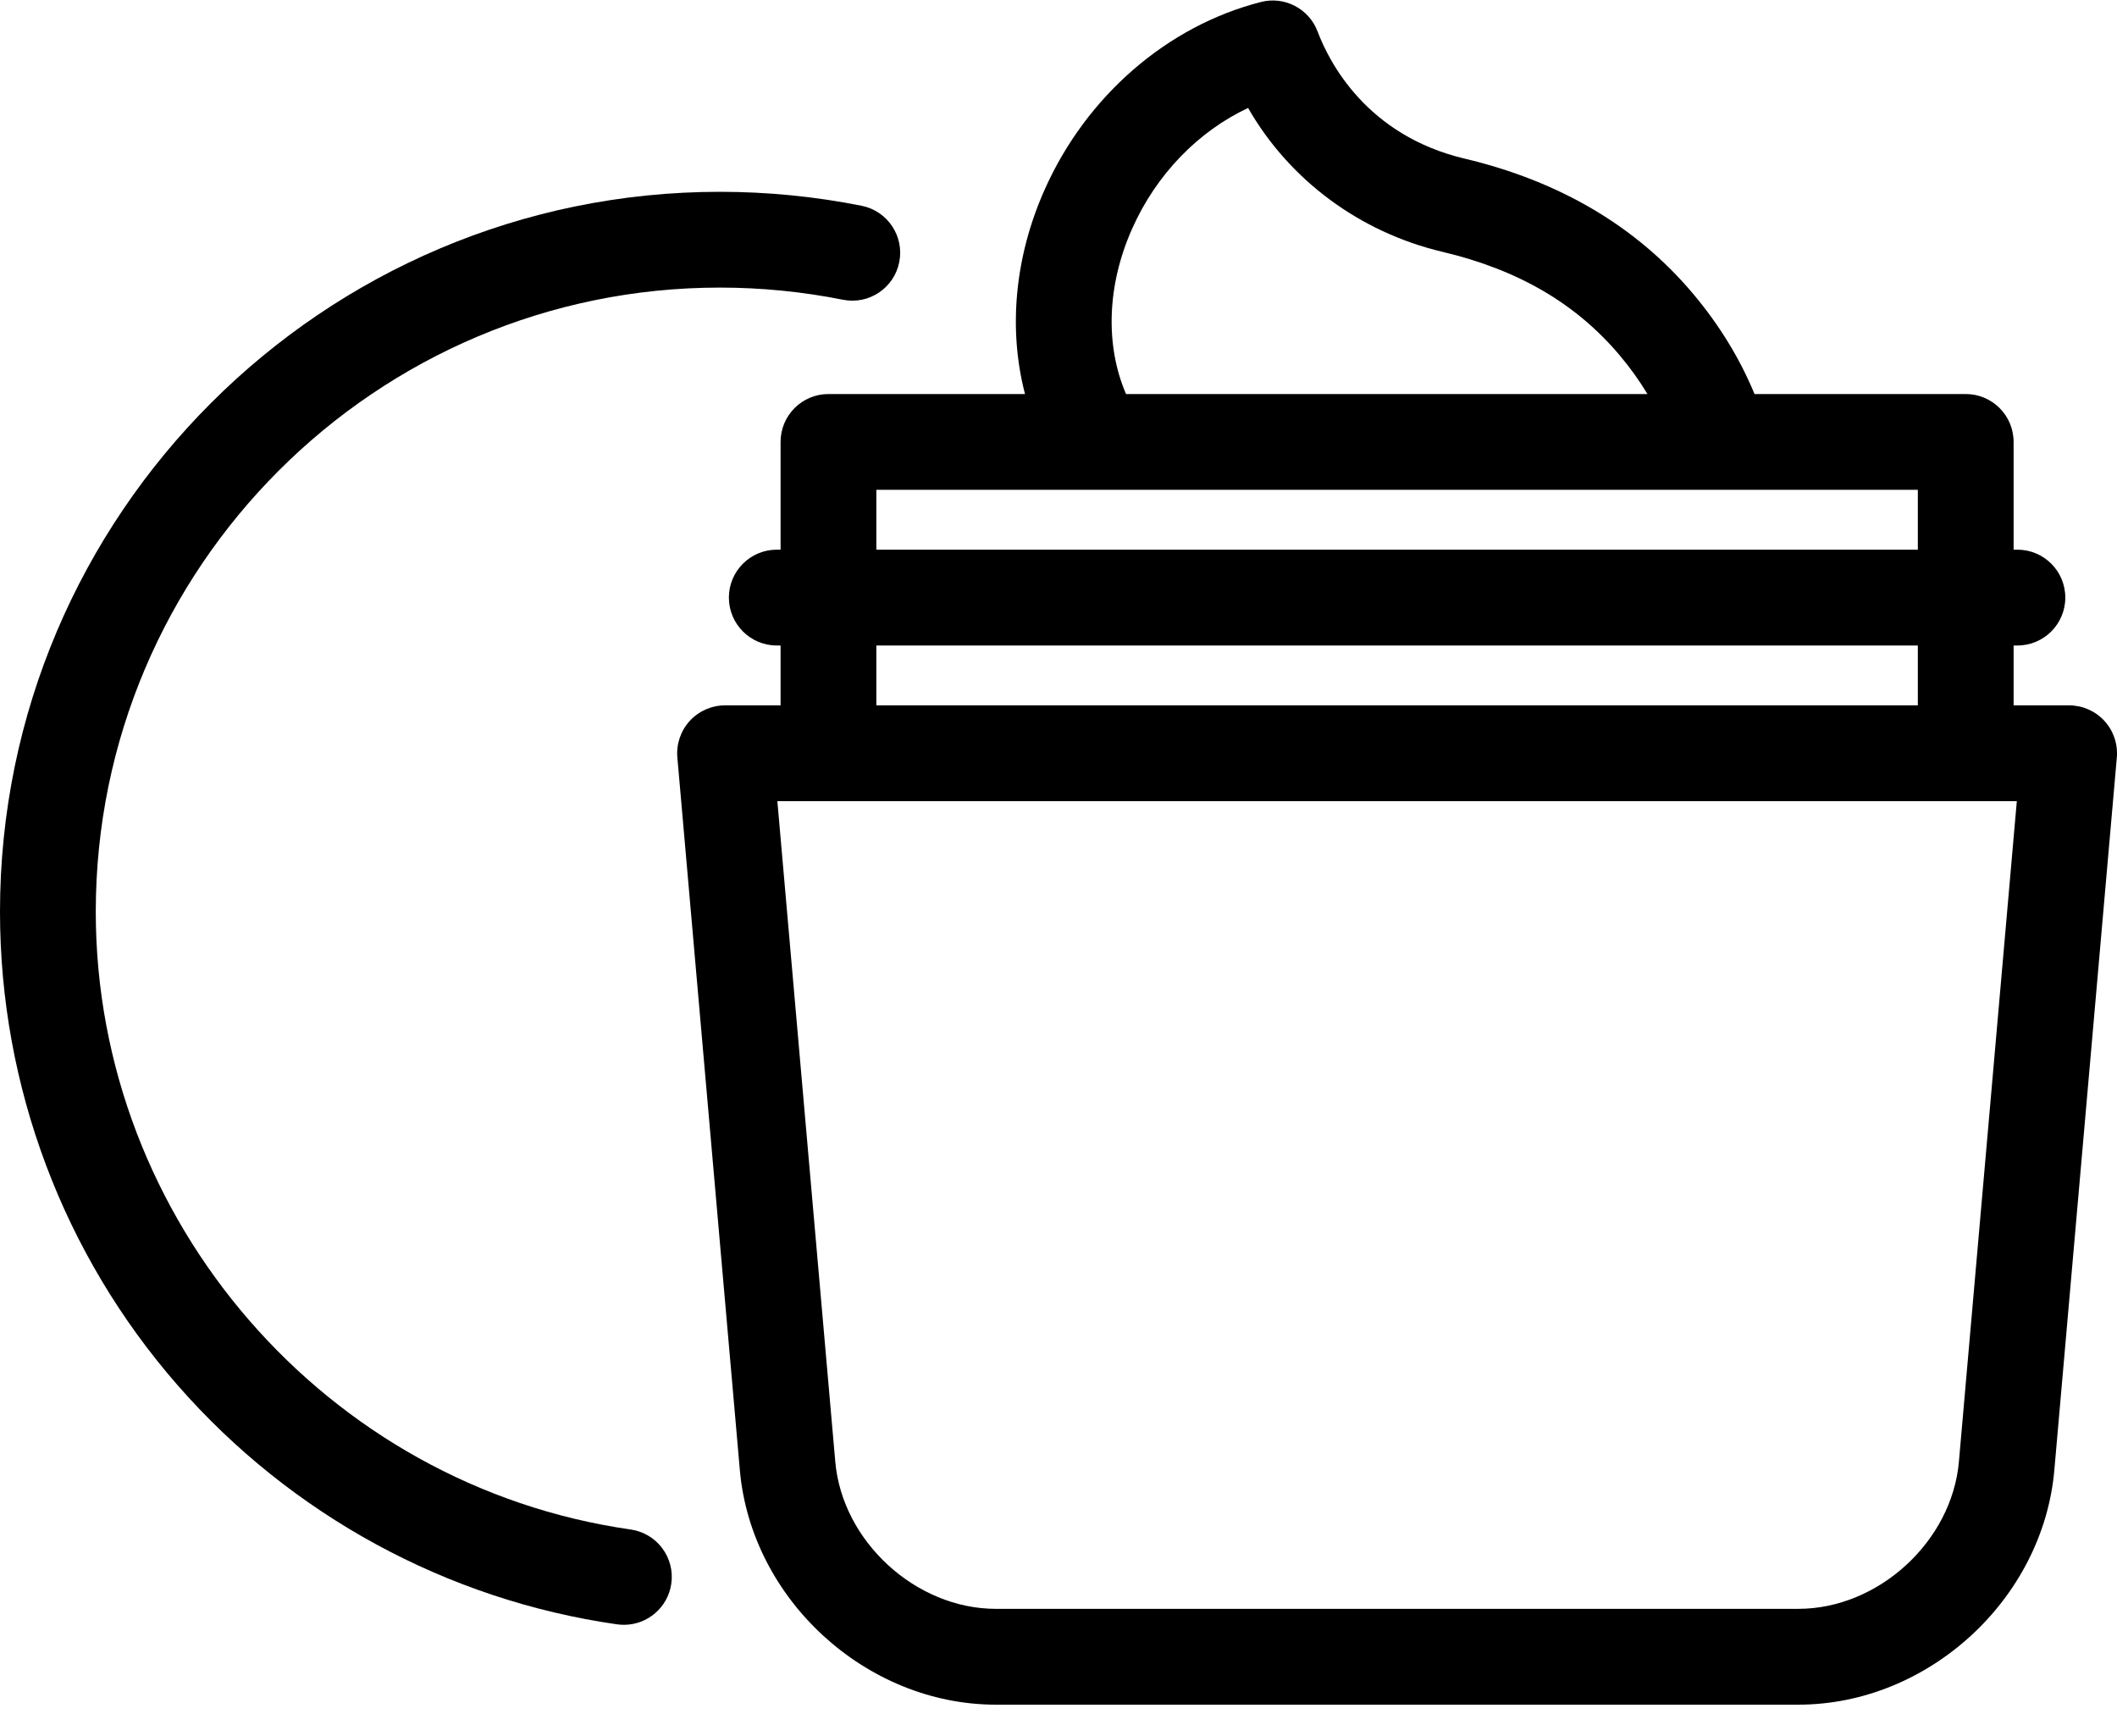
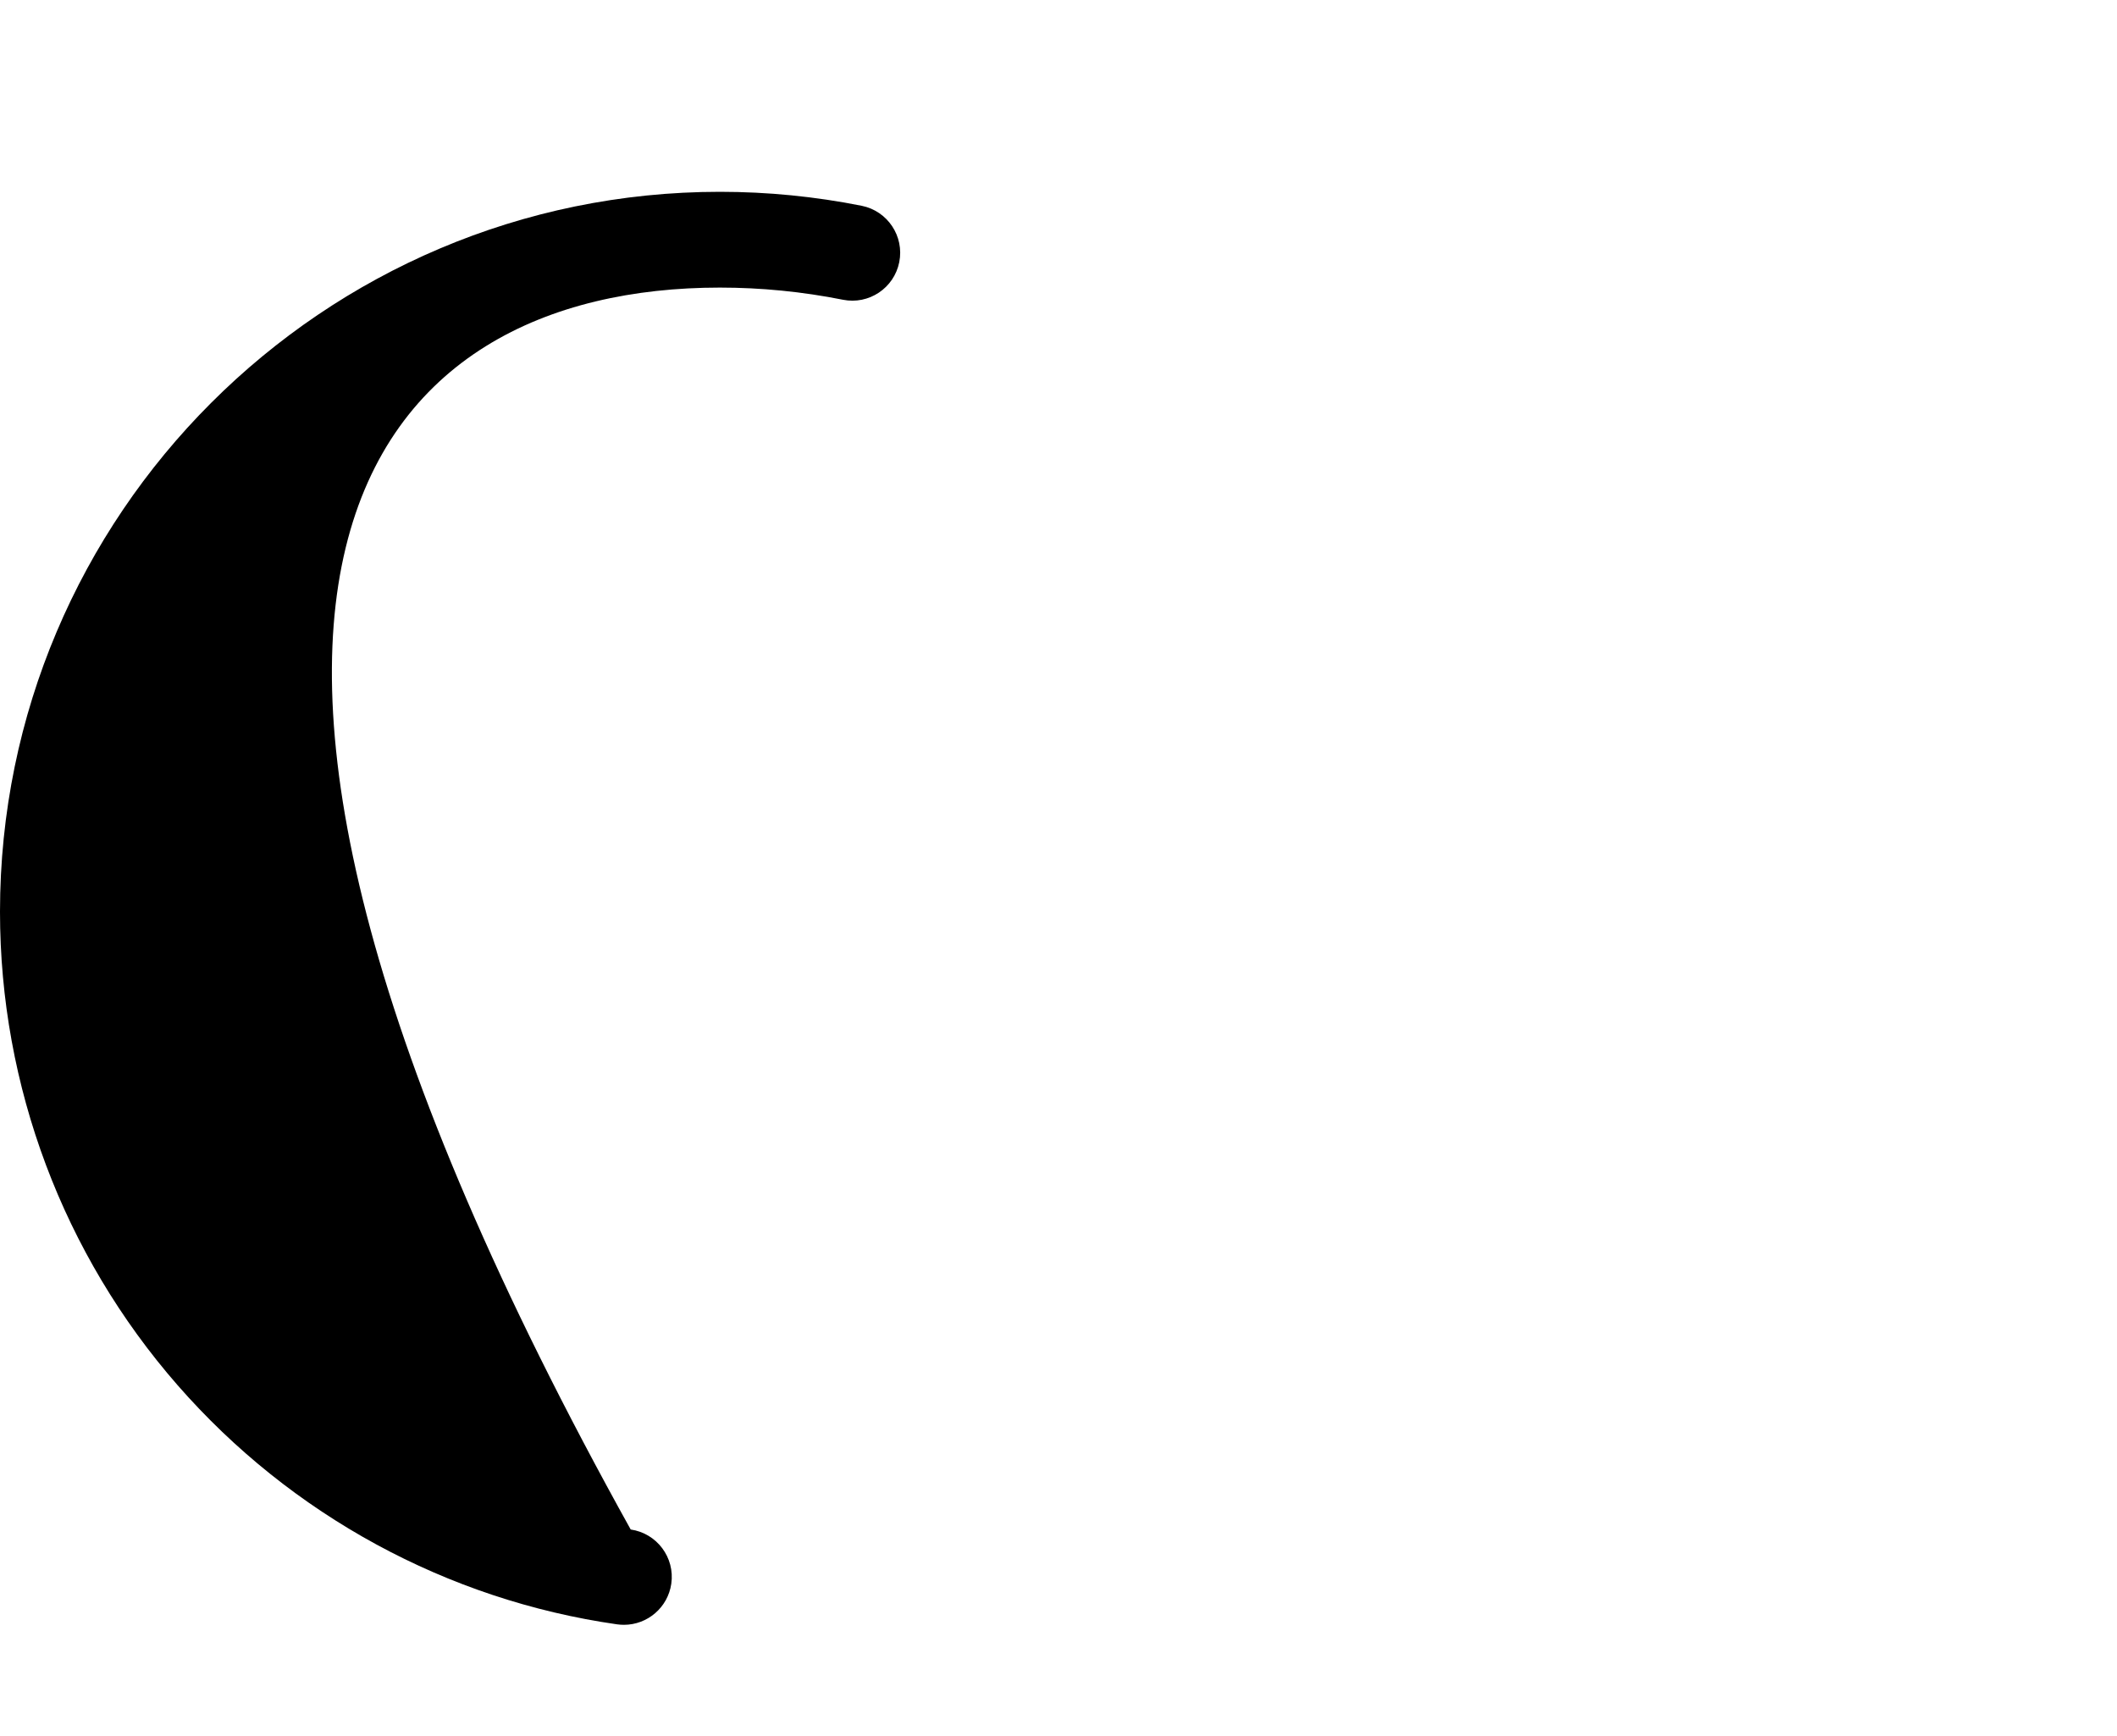
<svg xmlns="http://www.w3.org/2000/svg" width="50" height="41" viewBox="0 0 50 41">
  <g fill="#000000" fill-rule="evenodd">
-     <path d="M14.896,36.123 C7.694,35.093 2.262,28.82 2.262,21.533 C2.262,13.405 8.875,6.792 17.003,6.792 C17.978,6.792 18.956,6.889 19.908,7.079 C20.521,7.202 21.117,6.804 21.239,6.191 C21.361,5.579 20.964,4.983 20.351,4.86 C19.253,4.641 18.127,4.53 17.003,4.53 C7.628,4.53 0,12.158 0,21.533 C0,25.65 1.491,29.622 4.197,32.718 C6.878,35.784 10.563,37.789 14.575,38.363 C14.63,38.37 14.683,38.374 14.737,38.374 C15.29,38.374 15.774,37.967 15.855,37.403 C15.944,36.785 15.514,36.212 14.896,36.123 Z" />
-     <path d="M49.703,17.026 C49.489,16.792 49.186,16.659 48.869,16.659 L47.558,16.659 L47.558,15.245 L47.648,15.245 C48.273,15.245 48.779,14.738 48.779,14.113 C48.779,13.489 48.273,12.982 47.648,12.982 L47.558,12.982 L47.558,10.437 C47.558,9.812 47.052,9.306 46.427,9.306 L41.439,9.306 C41.092,8.467 40.607,7.673 39.988,6.938 C38.654,5.352 36.839,4.279 34.595,3.747 C32.274,3.198 31.391,1.464 31.119,0.744 C30.916,0.205 30.34,-0.096 29.781,0.047 C27.568,0.612 25.659,2.267 24.674,4.476 C23.961,6.075 23.811,7.781 24.209,9.306 L19.567,9.306 C18.942,9.306 18.436,9.812 18.436,10.437 L18.436,12.982 L18.346,12.982 C17.721,12.982 17.215,13.489 17.215,14.113 C17.215,14.738 17.721,15.245 18.346,15.245 L18.436,15.245 L18.436,16.659 L17.125,16.659 C16.808,16.659 16.505,16.792 16.291,17.026 C16.077,17.26 15.97,17.573 15.998,17.889 L17.474,34.72 C17.742,37.774 20.455,40.26 23.521,40.26 L42.473,40.26 C45.539,40.26 48.252,37.774 48.52,34.72 L49.996,17.889 C50.023,17.573 49.917,17.26 49.703,17.026 Z M26.741,5.397 C27.311,4.118 28.301,3.101 29.478,2.55 C30.449,4.243 32.103,5.483 34.074,5.949 C35.86,6.372 37.228,7.172 38.257,8.395 C38.504,8.688 38.721,8.992 38.91,9.306 L26.595,9.306 C26.099,8.154 26.144,6.736 26.741,5.397 Z M20.698,11.568 L40.633,11.568 C40.636,11.568 40.638,11.569 40.641,11.569 C40.643,11.569 40.644,11.568 40.646,11.568 L45.296,11.568 L45.296,12.982 L20.698,12.982 L20.698,11.568 Z M20.698,15.245 L45.296,15.245 L45.296,16.659 L20.698,16.659 L20.698,15.245 Z M46.266,34.522 C46.101,36.406 44.364,37.997 42.473,37.997 L23.521,37.997 C21.63,37.997 19.893,36.406 19.728,34.522 L18.36,18.921 L47.634,18.921 L46.266,34.522 Z" />
+     <path d="M14.896,36.123 C2.262,13.405 8.875,6.792 17.003,6.792 C17.978,6.792 18.956,6.889 19.908,7.079 C20.521,7.202 21.117,6.804 21.239,6.191 C21.361,5.579 20.964,4.983 20.351,4.86 C19.253,4.641 18.127,4.53 17.003,4.53 C7.628,4.53 0,12.158 0,21.533 C0,25.65 1.491,29.622 4.197,32.718 C6.878,35.784 10.563,37.789 14.575,38.363 C14.63,38.37 14.683,38.374 14.737,38.374 C15.29,38.374 15.774,37.967 15.855,37.403 C15.944,36.785 15.514,36.212 14.896,36.123 Z" />
  </g>
</svg>